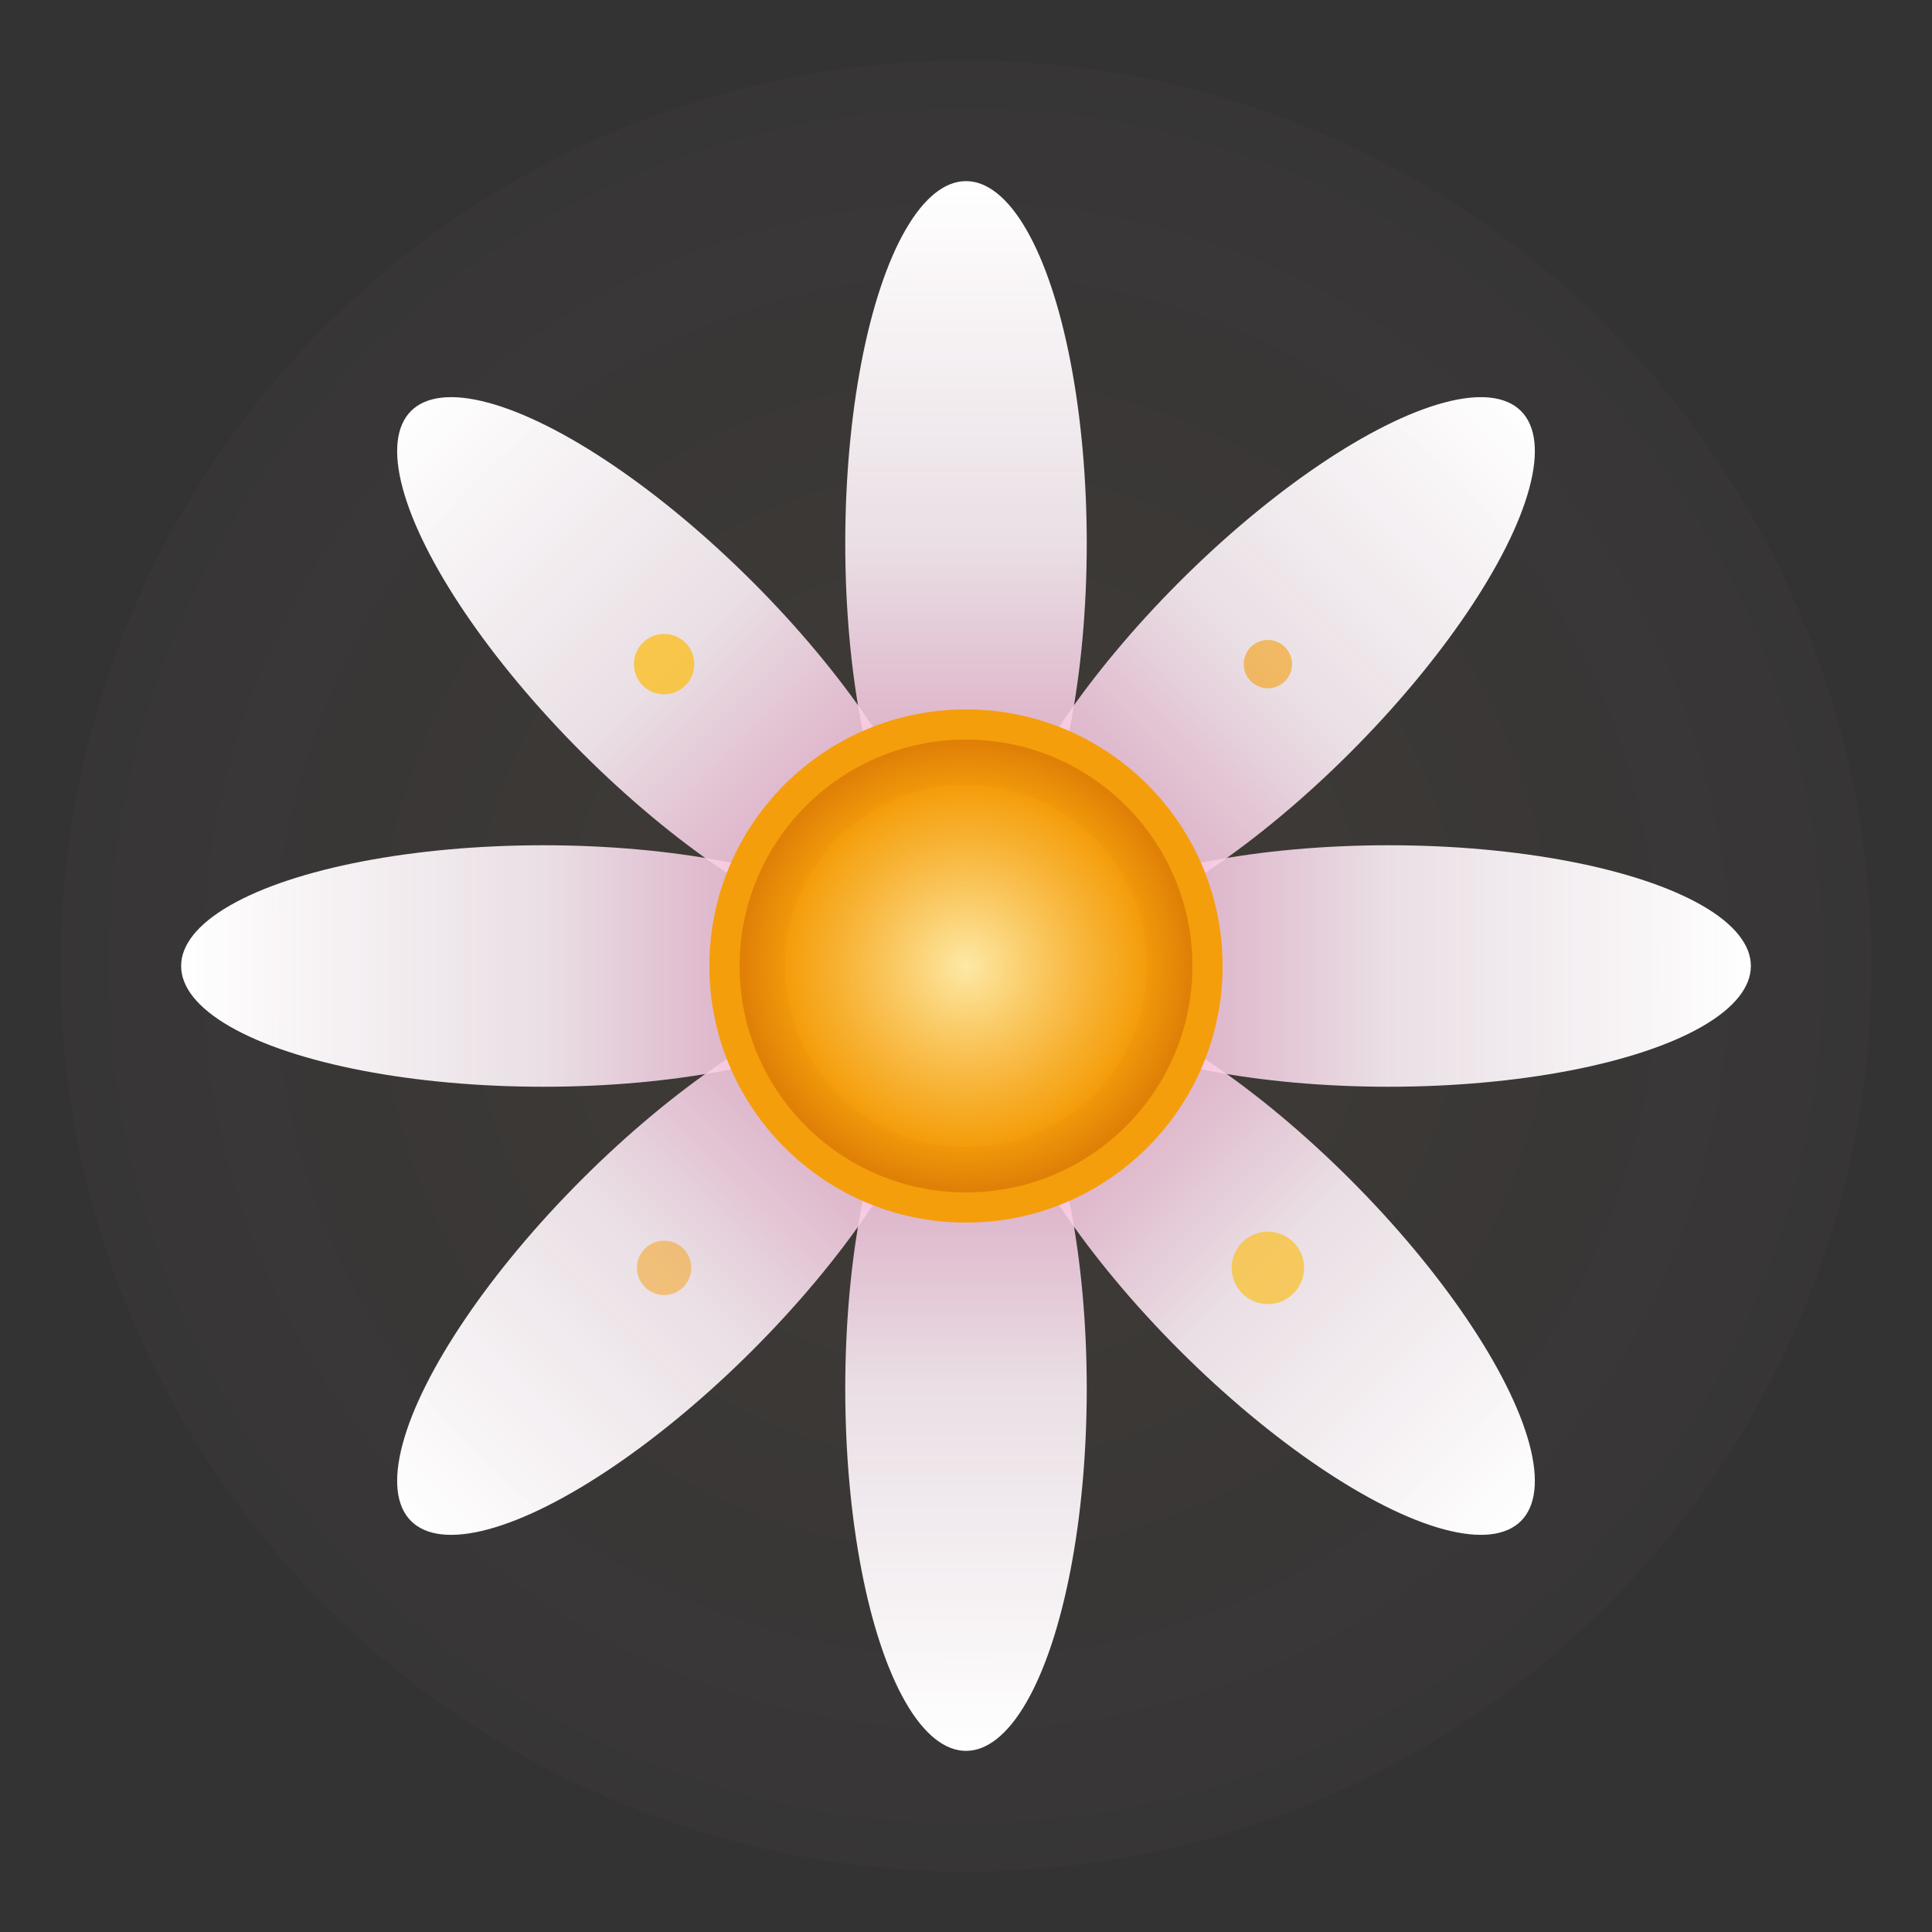
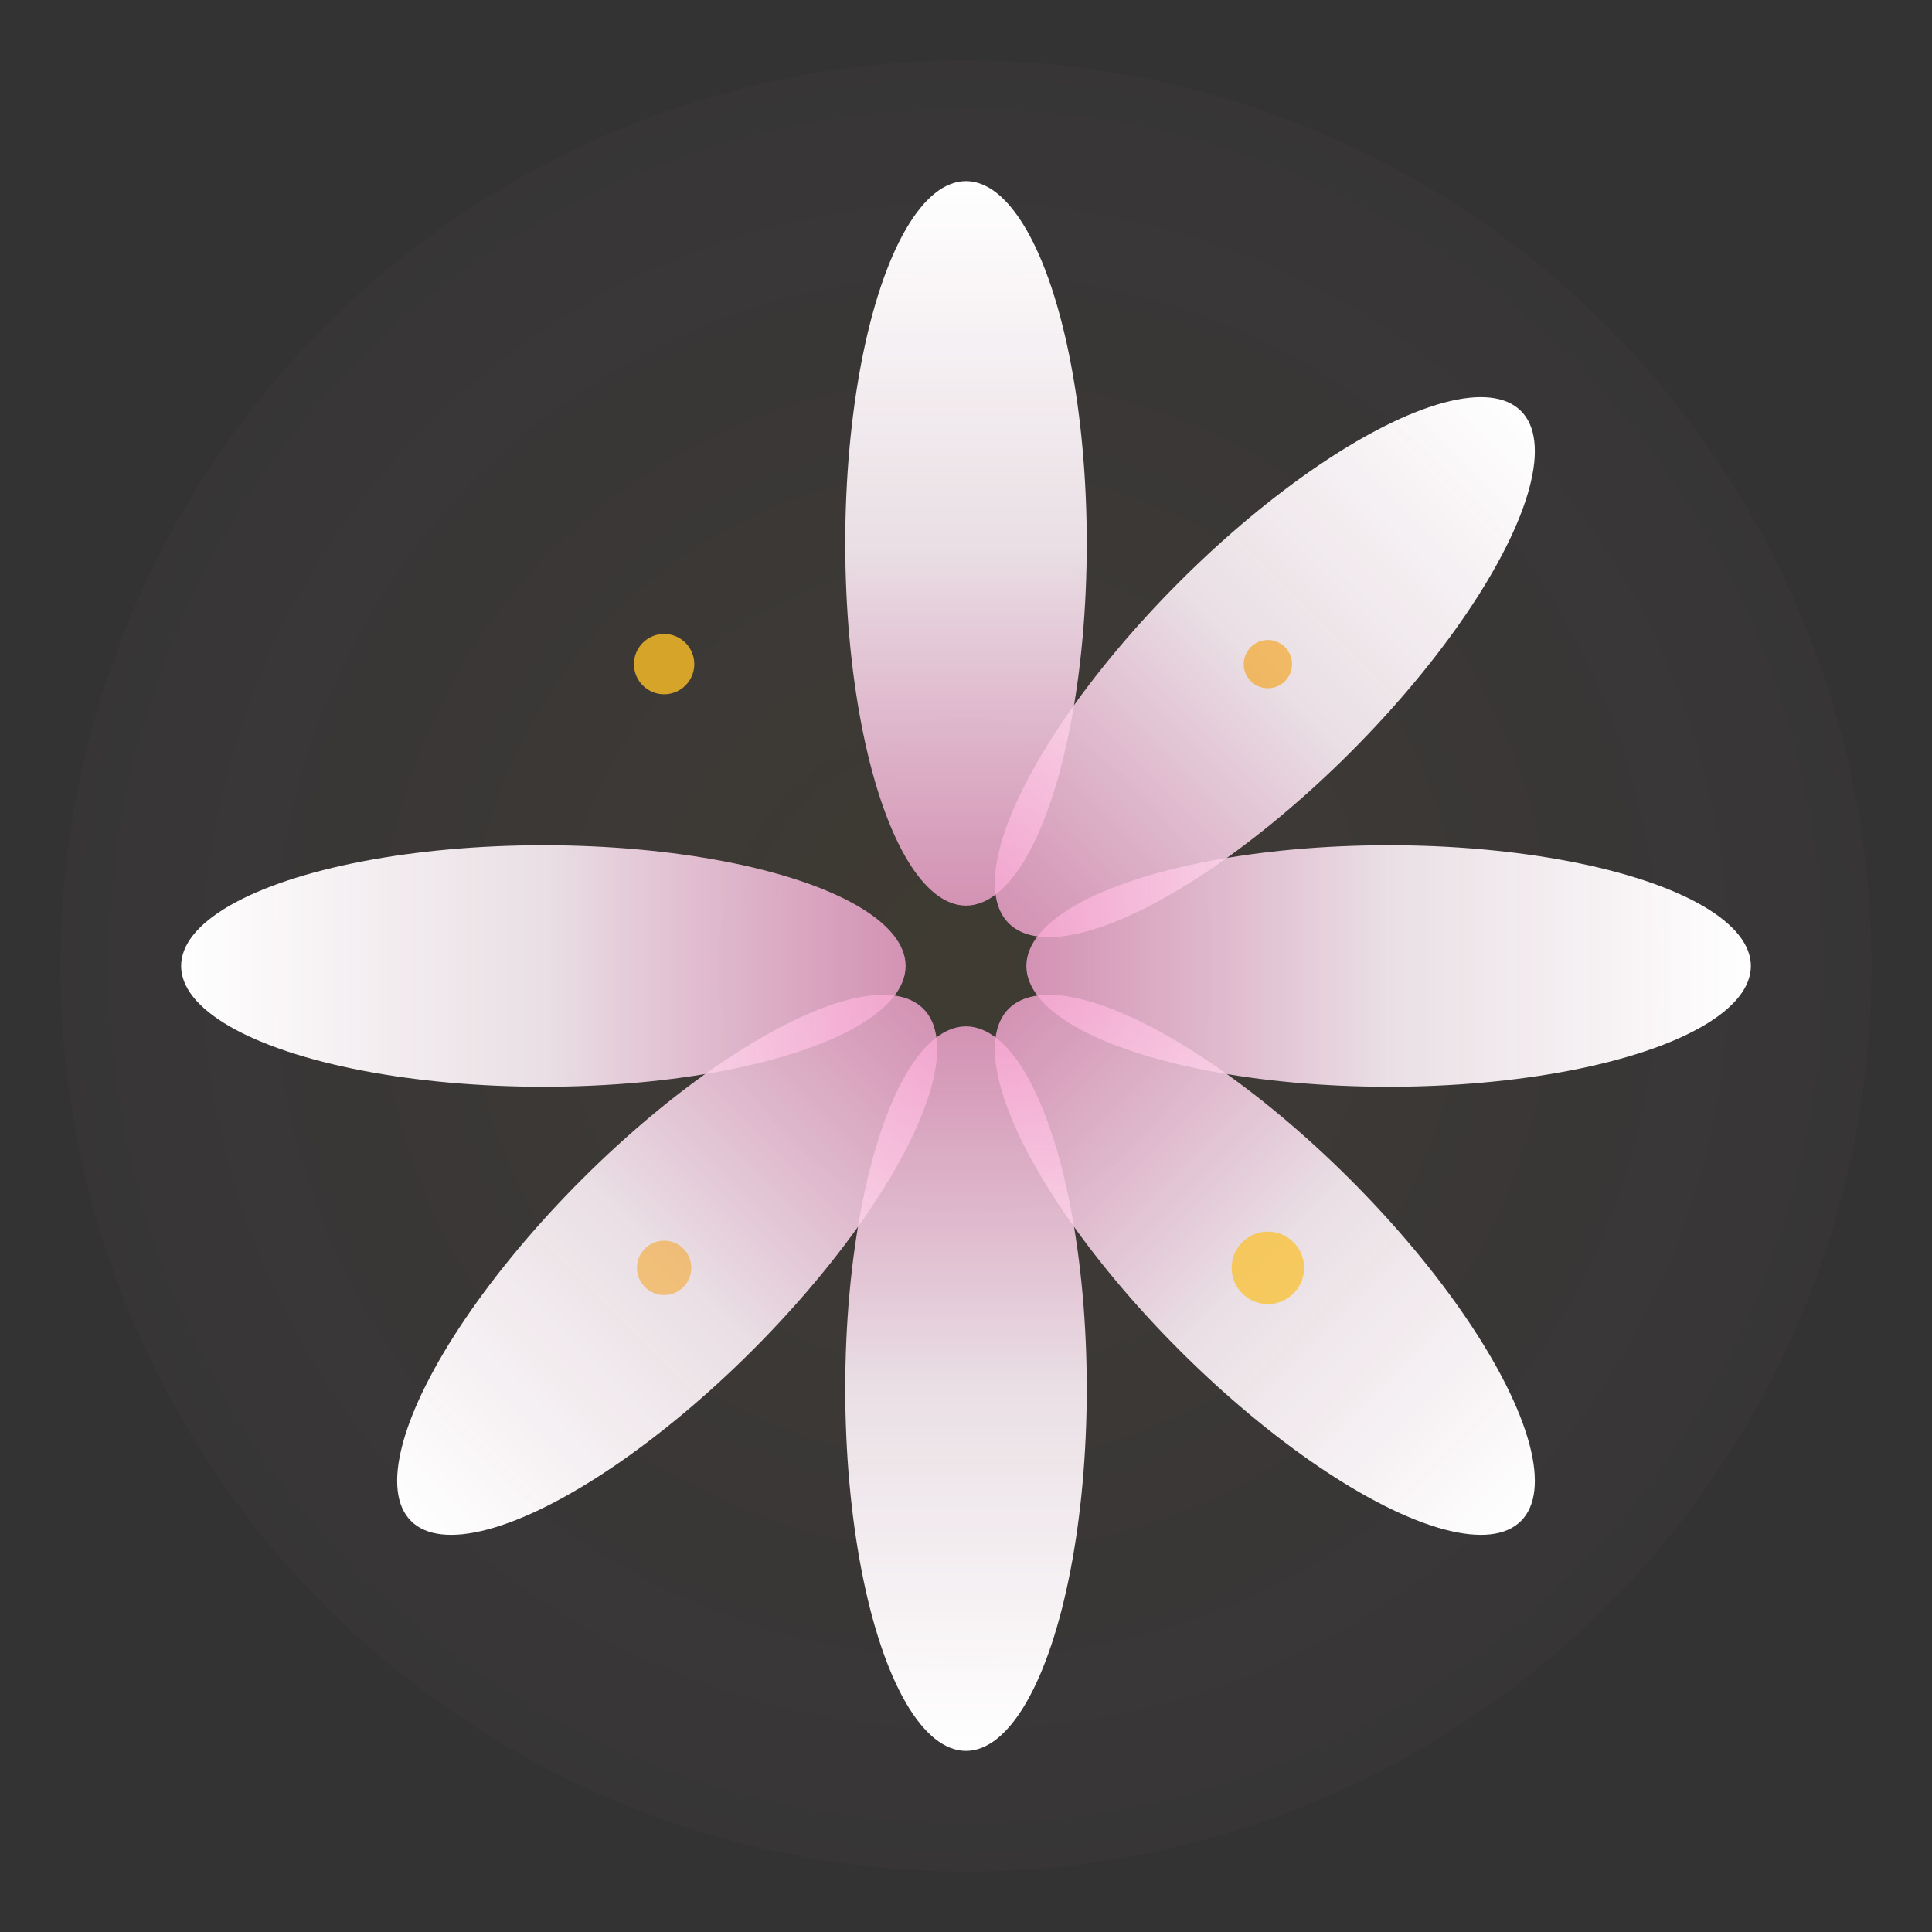
<svg xmlns="http://www.w3.org/2000/svg" width="64" height="64" viewBox="0 0 64 64" fill="none">
  <rect x="0" y="0" width="64" height="64" fill="#333333" stroke="none" />
  <circle cx="32" cy="32" r="30" fill="url(#outerGlow)" opacity="0.2" />
  <ellipse cx="32" cy="18" rx="4" ry="12" fill="url(#petalGradient)" transform="rotate(0 32 32)" />
  <ellipse cx="32" cy="18" rx="4" ry="12" fill="url(#petalGradient)" transform="rotate(45 32 32)" />
  <ellipse cx="32" cy="18" rx="4" ry="12" fill="url(#petalGradient)" transform="rotate(90 32 32)" />
  <ellipse cx="32" cy="18" rx="4" ry="12" fill="url(#petalGradient)" transform="rotate(135 32 32)" />
  <ellipse cx="32" cy="18" rx="4" ry="12" fill="url(#petalGradient)" transform="rotate(180 32 32)" />
  <ellipse cx="32" cy="18" rx="4" ry="12" fill="url(#petalGradient)" transform="rotate(225 32 32)" />
  <ellipse cx="32" cy="18" rx="4" ry="12" fill="url(#petalGradient)" transform="rotate(270 32 32)" />
-   <ellipse cx="32" cy="18" rx="4" ry="12" fill="url(#petalGradient)" transform="rotate(315 32 32)" />
-   <circle cx="32" cy="32" r="8" fill="url(#centerGradient)" stroke="#f59e0b" stroke-width="1" />
-   <circle cx="32" cy="32" r="6" fill="url(#innerCenter)" opacity="0.8" />
  <circle cx="22" cy="22" r="1" fill="#fbbf24" opacity="0.8">
    <animate attributeName="opacity" values="0.8;0.3;0.8" dur="2s" repeatCount="indefinite" />
  </circle>
  <circle cx="42" cy="22" r="0.8" fill="#f59e0b" opacity="0.6">
    <animate attributeName="opacity" values="0.6;0.2;0.6" dur="1.5s" repeatCount="indefinite" />
  </circle>
  <circle cx="42" cy="42" r="1.2" fill="#fbbf24" opacity="0.7">
    <animate attributeName="opacity" values="0.7;0.2;0.7" dur="1.8s" repeatCount="indefinite" />
  </circle>
  <circle cx="22" cy="42" r="0.9" fill="#f59e0b" opacity="0.5">
    <animate attributeName="opacity" values="0.5;0.1;0.5" dur="2.2s" repeatCount="indefinite" />
  </circle>
  <defs>
    <linearGradient id="petalGradient" x1="0%" y1="0%" x2="0%" y2="100%">
      <stop offset="0%" style="stop-color:#ffffff;stop-opacity:1" />
      <stop offset="50%" style="stop-color:#fdf2f8;stop-opacity:0.9" />
      <stop offset="100%" style="stop-color:#f9a8d4;stop-opacity:0.8" />
    </linearGradient>
    <radialGradient id="centerGradient" cx="50%" cy="50%" r="50%">
      <stop offset="0%" style="stop-color:#fbbf24;stop-opacity:1" />
      <stop offset="70%" style="stop-color:#f59e0b;stop-opacity:1" />
      <stop offset="100%" style="stop-color:#d97706;stop-opacity:1" />
    </radialGradient>
    <radialGradient id="innerCenter" cx="50%" cy="50%" r="50%">
      <stop offset="0%" style="stop-color:#fef3c7;stop-opacity:1" />
      <stop offset="100%" style="stop-color:#f59e0b;stop-opacity:0.8" />
    </radialGradient>
    <radialGradient id="outerGlow" cx="50%" cy="50%" r="50%">
      <stop offset="0%" style="stop-color:#fbbf24;stop-opacity:0.3" />
      <stop offset="100%" style="stop-color:#f9a8d4;stop-opacity:0.1" />
    </radialGradient>
  </defs>
</svg>